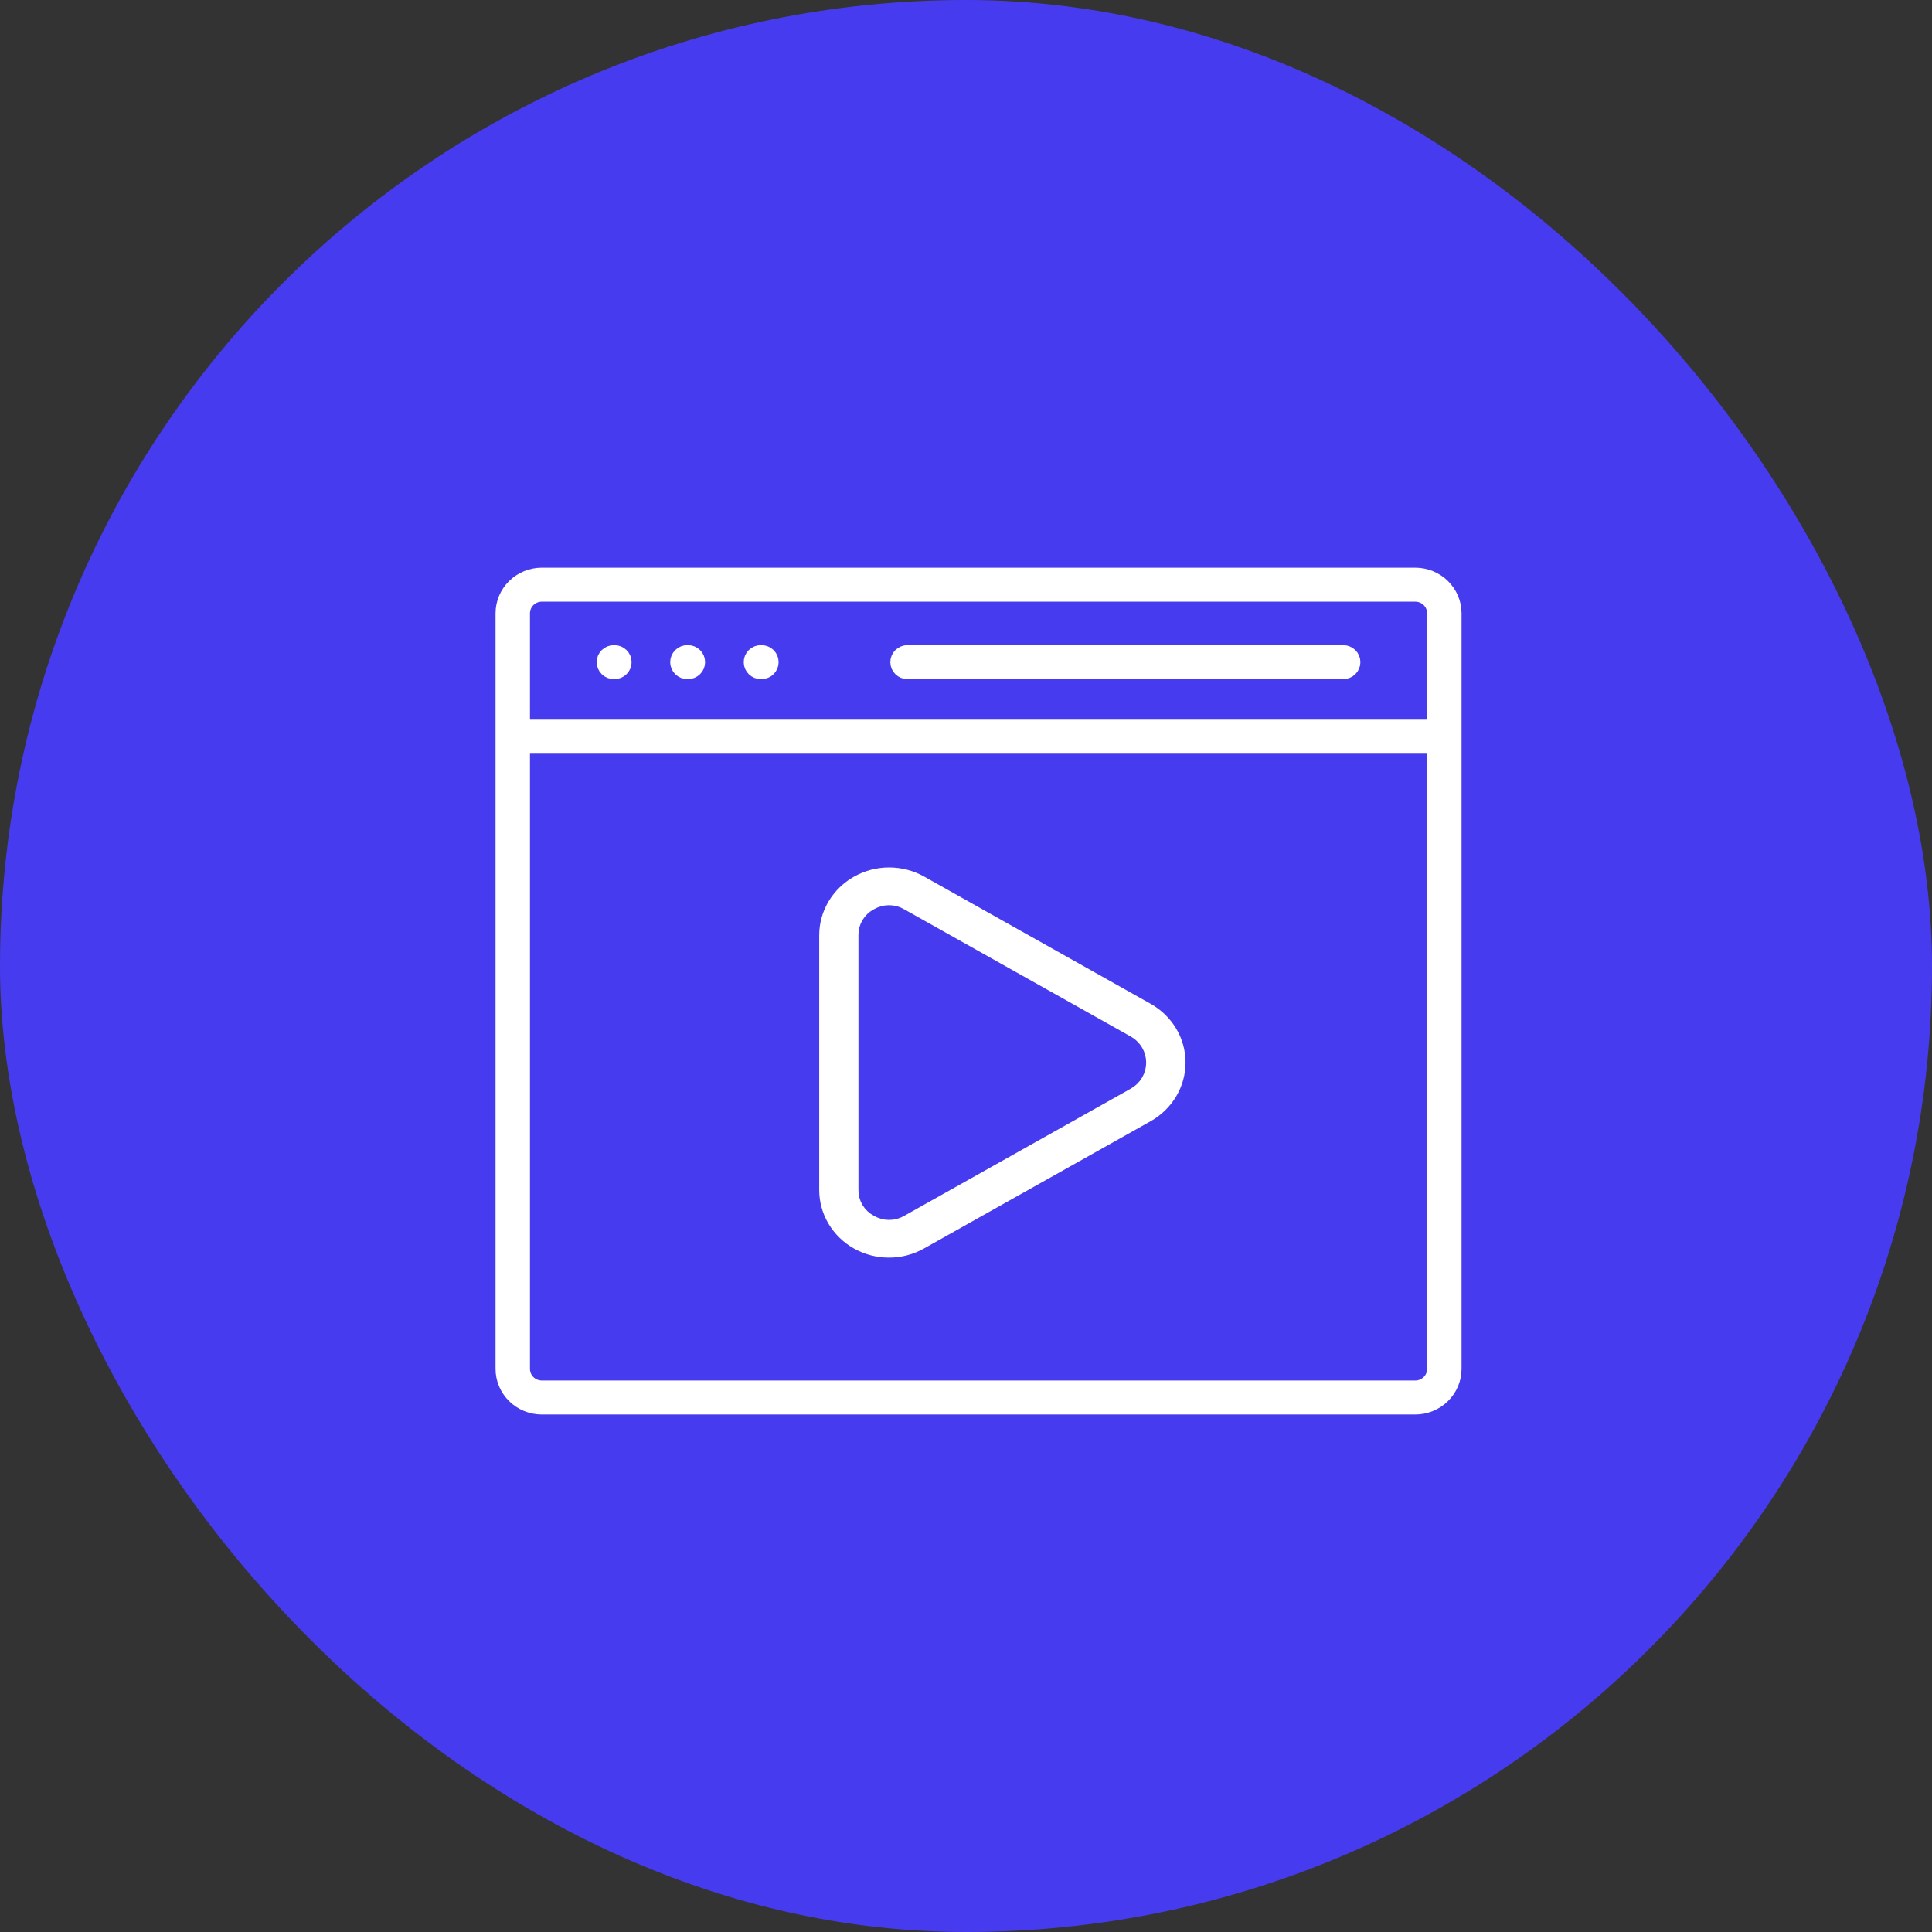
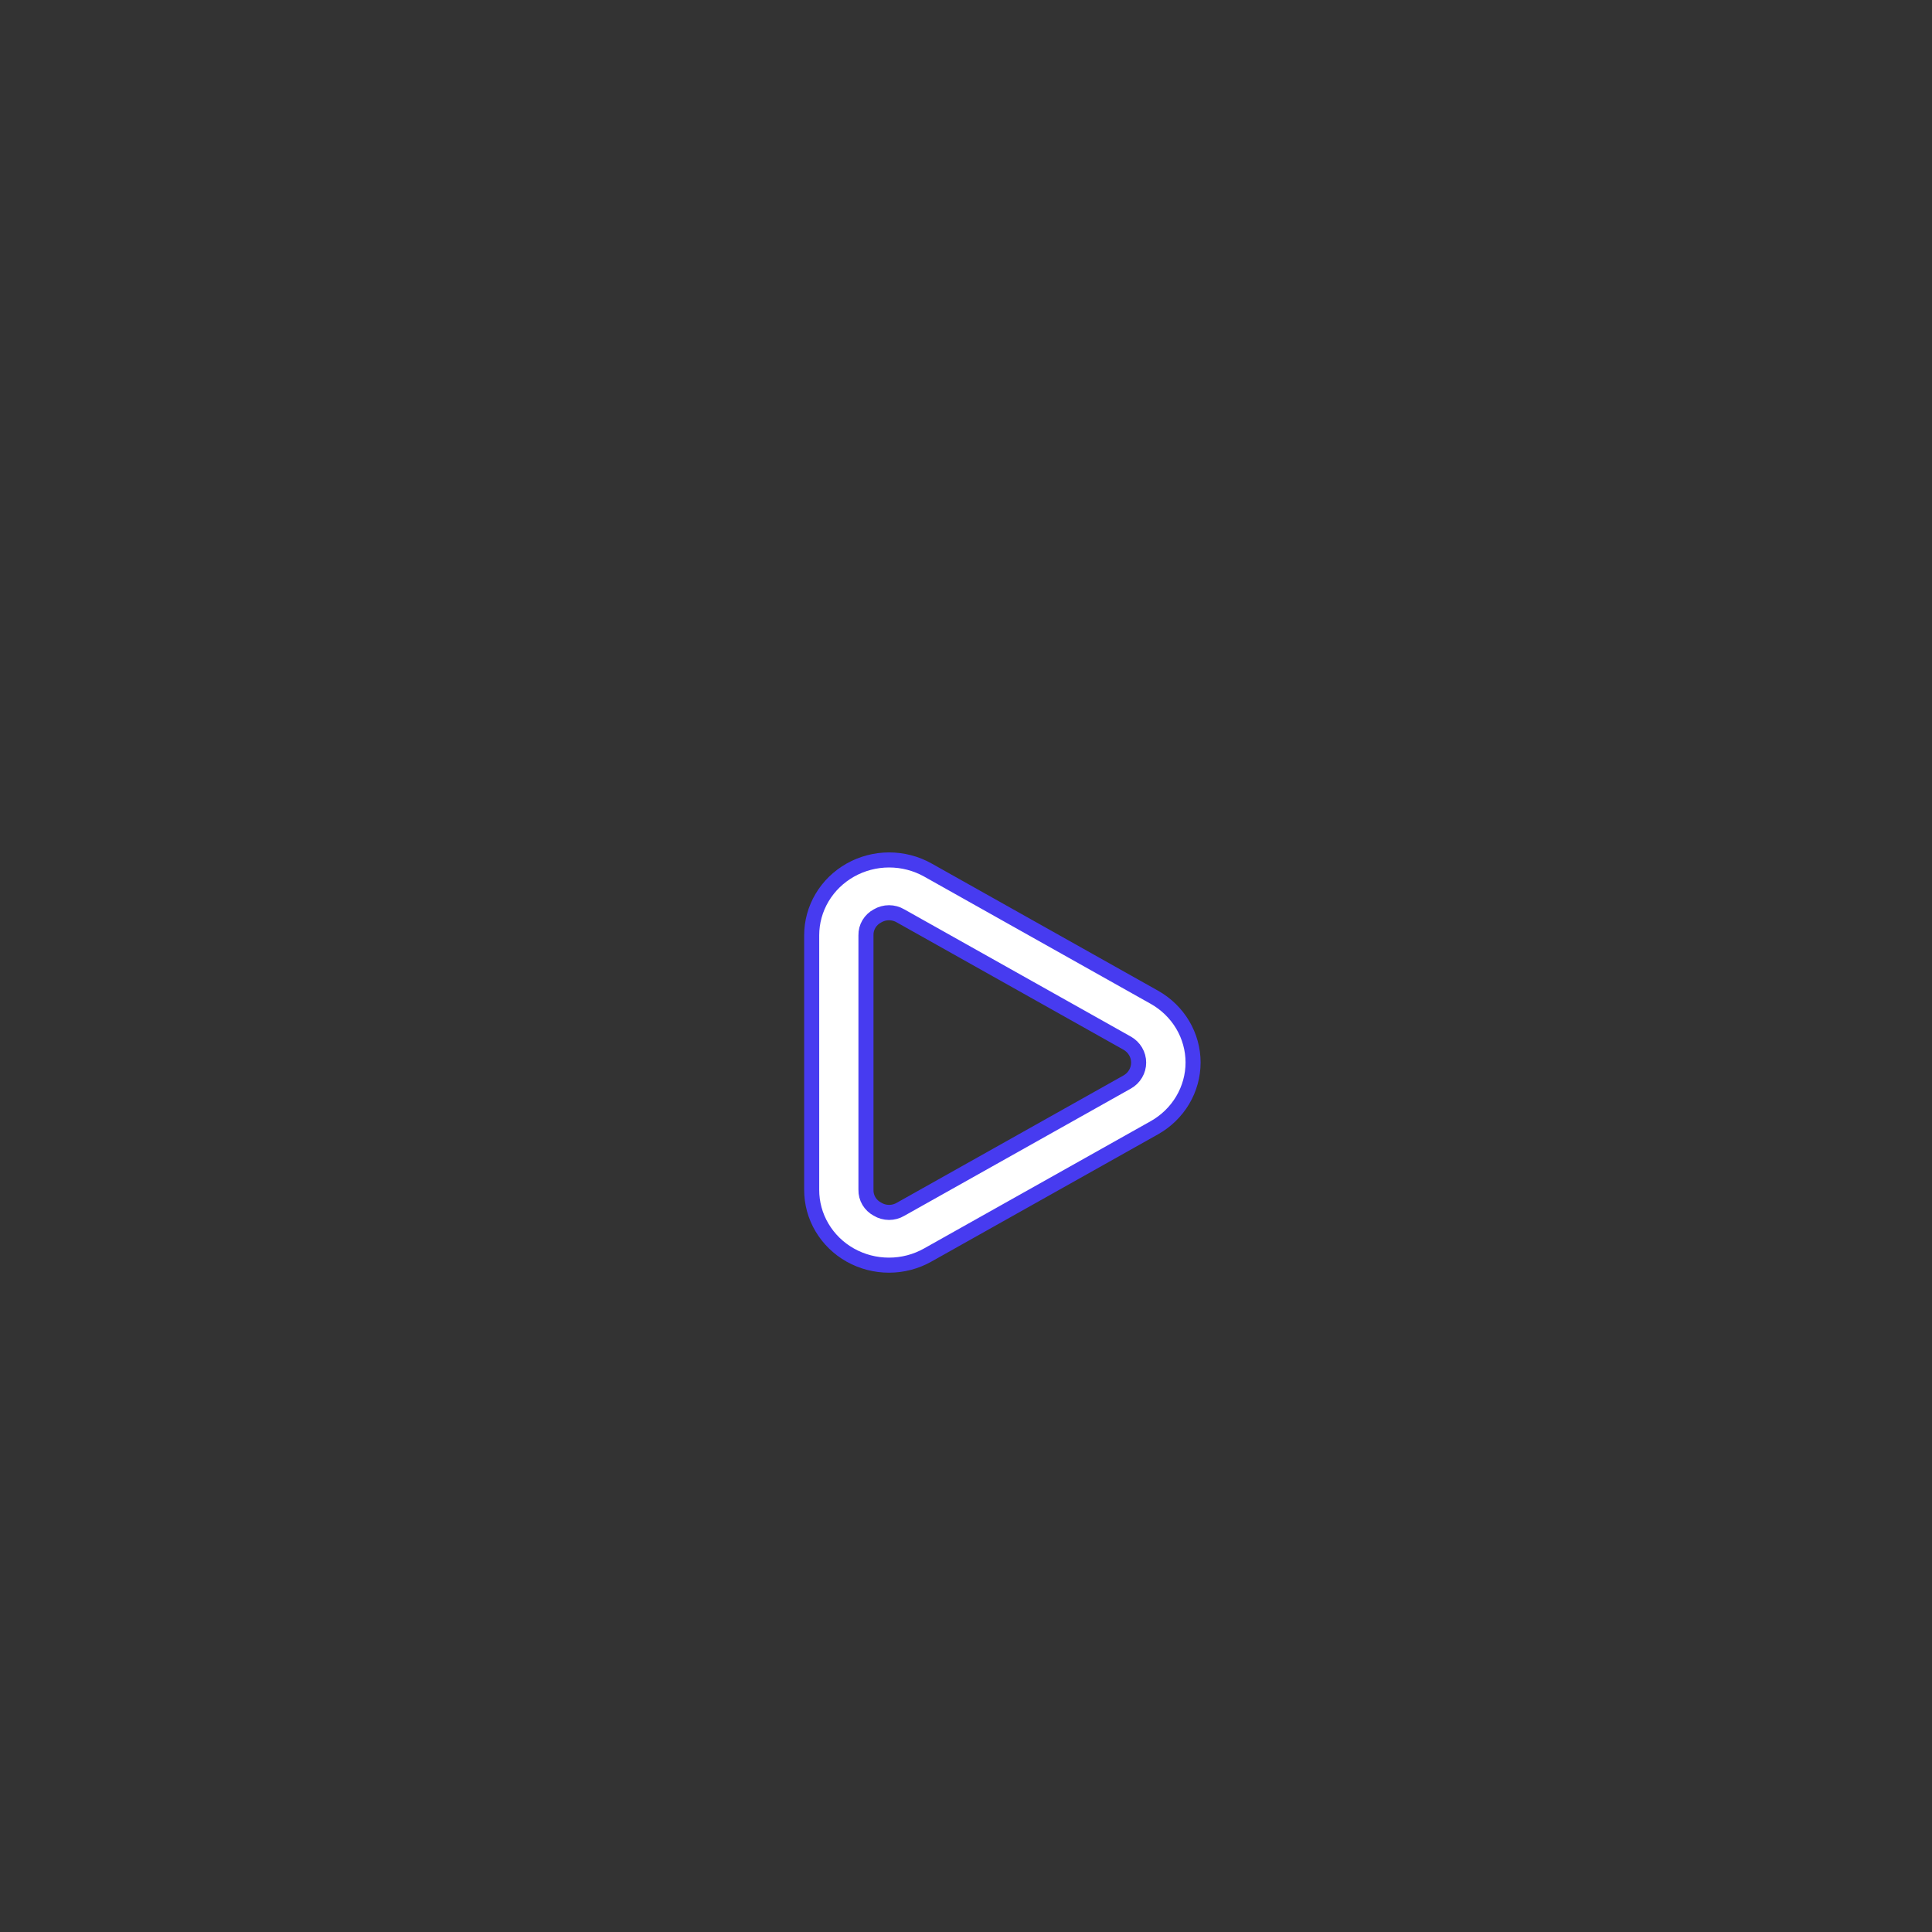
<svg xmlns="http://www.w3.org/2000/svg" width="77" height="77" viewBox="0 0 77 77" fill="none">
  <rect x="0" y="0" width="77" height="77" fill="#333333" stroke="none" />
-   <rect width="77" height="77" rx="38.5" fill="#473BF0" />
-   <path d="M56.404 22.875H21.596C21.173 22.875 20.767 23.04 20.468 23.334C20.169 23.628 20 24.026 20 24.442V54.558C20 54.974 20.169 55.372 20.468 55.666C20.767 55.96 21.173 56.125 21.596 56.125H56.404C56.827 56.125 57.233 55.96 57.532 55.666C57.831 55.372 58 54.974 58 54.558V24.442C58 24.026 57.831 23.628 57.532 23.334C57.233 23.04 56.827 22.875 56.404 22.875ZM21.596 23.729H56.404C56.596 23.729 56.78 23.804 56.916 23.937C57.051 24.071 57.128 24.252 57.128 24.441V28.934H20.872V24.442C20.872 24.349 20.89 24.256 20.927 24.169C20.963 24.083 21.016 24.004 21.084 23.938C21.151 23.872 21.231 23.819 21.319 23.783C21.407 23.747 21.501 23.729 21.596 23.729ZM56.404 55.271H21.596C21.404 55.271 21.22 55.196 21.084 55.063C20.948 54.929 20.872 54.748 20.872 54.559V29.788H57.128V54.558C57.128 54.651 57.11 54.744 57.073 54.831C57.037 54.917 56.984 54.996 56.916 55.062C56.849 55.128 56.769 55.181 56.681 55.217C56.593 55.253 56.499 55.271 56.404 55.271ZM24.031 26.39C24.031 26.276 24.077 26.167 24.159 26.087C24.24 26.007 24.351 25.962 24.466 25.962H24.488C24.603 25.962 24.714 26.007 24.795 26.087C24.877 26.167 24.923 26.276 24.923 26.39C24.923 26.503 24.877 26.612 24.795 26.692C24.714 26.772 24.603 26.817 24.488 26.817H24.466C24.351 26.817 24.24 26.772 24.159 26.692C24.077 26.612 24.031 26.503 24.031 26.39ZM26.961 26.39C26.961 26.333 26.972 26.278 26.994 26.226C27.016 26.174 27.048 26.127 27.088 26.087C27.129 26.047 27.177 26.016 27.23 25.994C27.282 25.973 27.339 25.962 27.396 25.962H27.418C27.533 25.962 27.644 26.007 27.725 26.087C27.807 26.167 27.852 26.276 27.852 26.39C27.852 26.503 27.807 26.612 27.725 26.692C27.644 26.772 27.533 26.817 27.418 26.817H27.396C27.339 26.817 27.282 26.806 27.23 26.785C27.177 26.763 27.129 26.732 27.088 26.692C27.048 26.652 27.016 26.605 26.994 26.553C26.972 26.501 26.961 26.446 26.961 26.39ZM29.891 26.39C29.891 26.276 29.936 26.167 30.018 26.087C30.099 26.007 30.21 25.962 30.325 25.962H30.347C30.463 25.962 30.573 26.007 30.655 26.087C30.736 26.167 30.782 26.276 30.782 26.39C30.782 26.503 30.736 26.612 30.655 26.692C30.573 26.772 30.463 26.817 30.347 26.817H30.325C30.21 26.817 30.099 26.772 30.018 26.692C29.936 26.612 29.891 26.503 29.891 26.39ZM35.734 26.39C35.734 26.333 35.745 26.278 35.767 26.226C35.789 26.174 35.821 26.127 35.861 26.087C35.901 26.047 35.949 26.016 36.002 25.995C36.055 25.973 36.111 25.962 36.169 25.962H53.534C53.591 25.962 53.647 25.973 53.7 25.995C53.753 26.016 53.801 26.047 53.841 26.087C53.882 26.127 53.914 26.174 53.935 26.226C53.957 26.278 53.969 26.333 53.969 26.39C53.969 26.446 53.957 26.501 53.935 26.553C53.914 26.605 53.882 26.652 53.841 26.692C53.801 26.732 53.753 26.763 53.7 26.784C53.647 26.806 53.591 26.817 53.534 26.817H36.169C36.053 26.817 35.943 26.772 35.861 26.692C35.779 26.612 35.734 26.503 35.734 26.39Z" fill="white" stroke="white" stroke-width="0.5" />
  <path d="M46.006 44.947C46.475 44.683 46.865 44.304 47.136 43.847C47.407 43.391 47.55 42.873 47.55 42.346C47.55 41.819 47.407 41.301 47.136 40.844C46.865 40.388 46.475 40.009 46.006 39.745L36.977 34.673C36.508 34.411 35.976 34.273 35.434 34.273C34.893 34.274 34.361 34.413 33.893 34.676C33.424 34.94 33.035 35.318 32.764 35.774C32.493 36.23 32.35 36.748 32.35 37.274V47.417C32.348 47.945 32.489 48.463 32.76 48.921C33.03 49.378 33.419 49.758 33.889 50.022C34.358 50.285 34.891 50.424 35.433 50.423C35.975 50.423 36.508 50.283 36.977 50.018L46.006 44.947ZM34.972 48.192C34.83 48.117 34.711 48.005 34.63 47.868C34.549 47.731 34.508 47.575 34.513 47.417V37.274C34.509 37.117 34.55 36.962 34.631 36.826C34.712 36.69 34.83 36.578 34.972 36.503C35.111 36.421 35.27 36.377 35.432 36.377C35.595 36.377 35.754 36.421 35.892 36.503L44.922 41.574C45.062 41.653 45.178 41.766 45.258 41.902C45.339 42.038 45.381 42.193 45.381 42.35C45.381 42.507 45.339 42.661 45.258 42.797C45.178 42.934 45.062 43.047 44.922 43.125L35.892 48.196C35.754 48.278 35.594 48.322 35.432 48.321C35.269 48.32 35.11 48.276 34.972 48.192Z" fill="white" stroke="#473BF0" stroke-width="0.6" />
</svg>